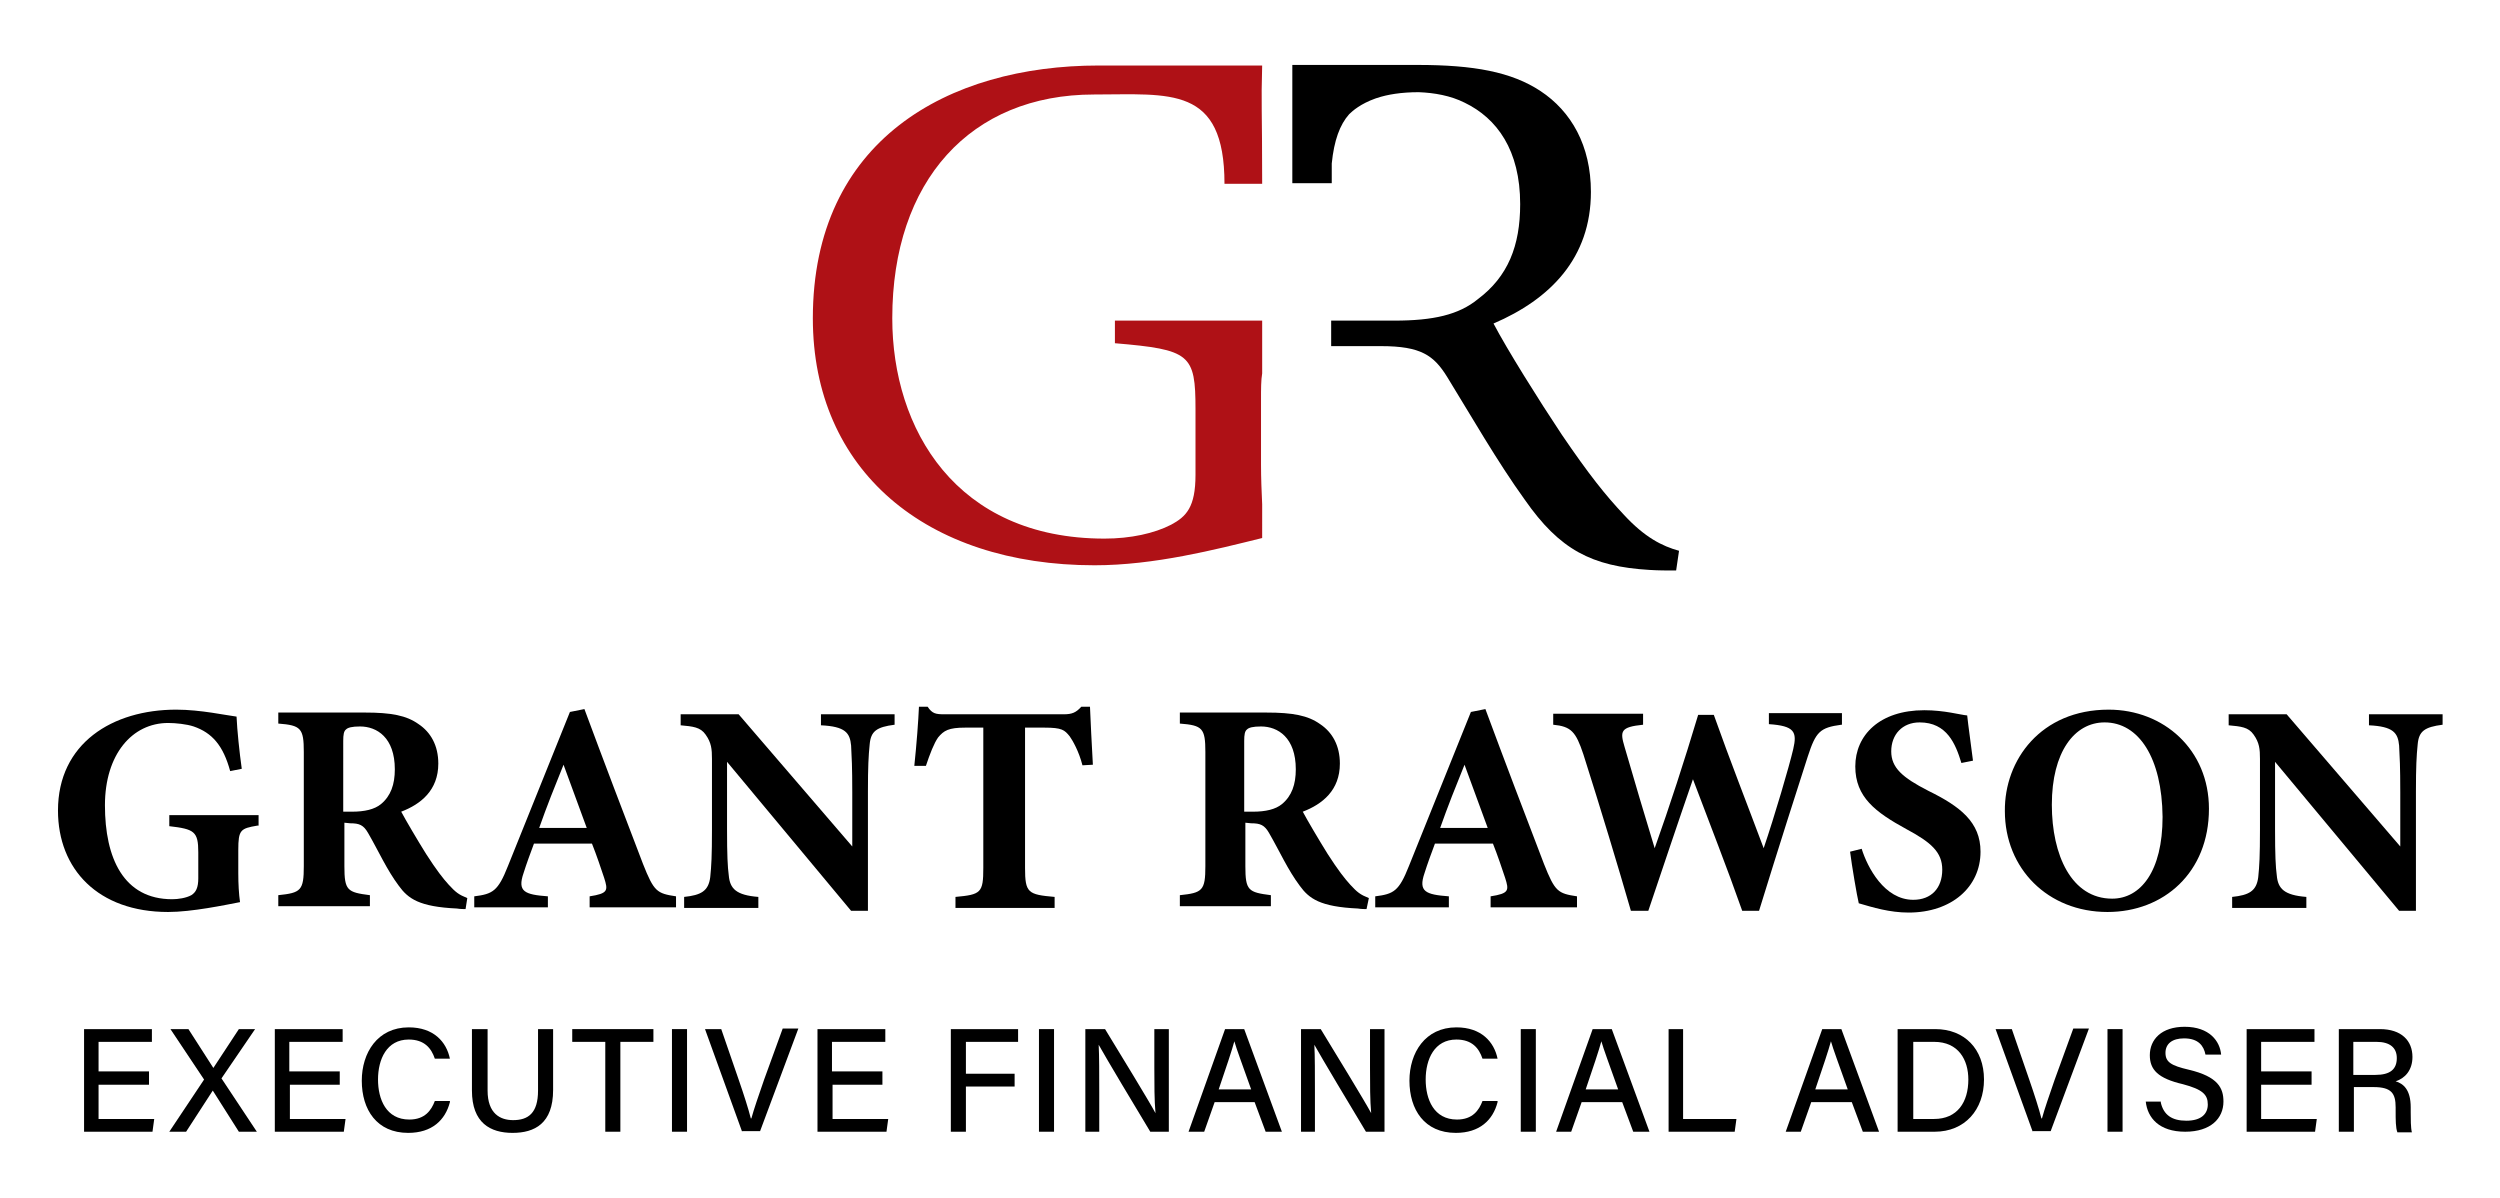
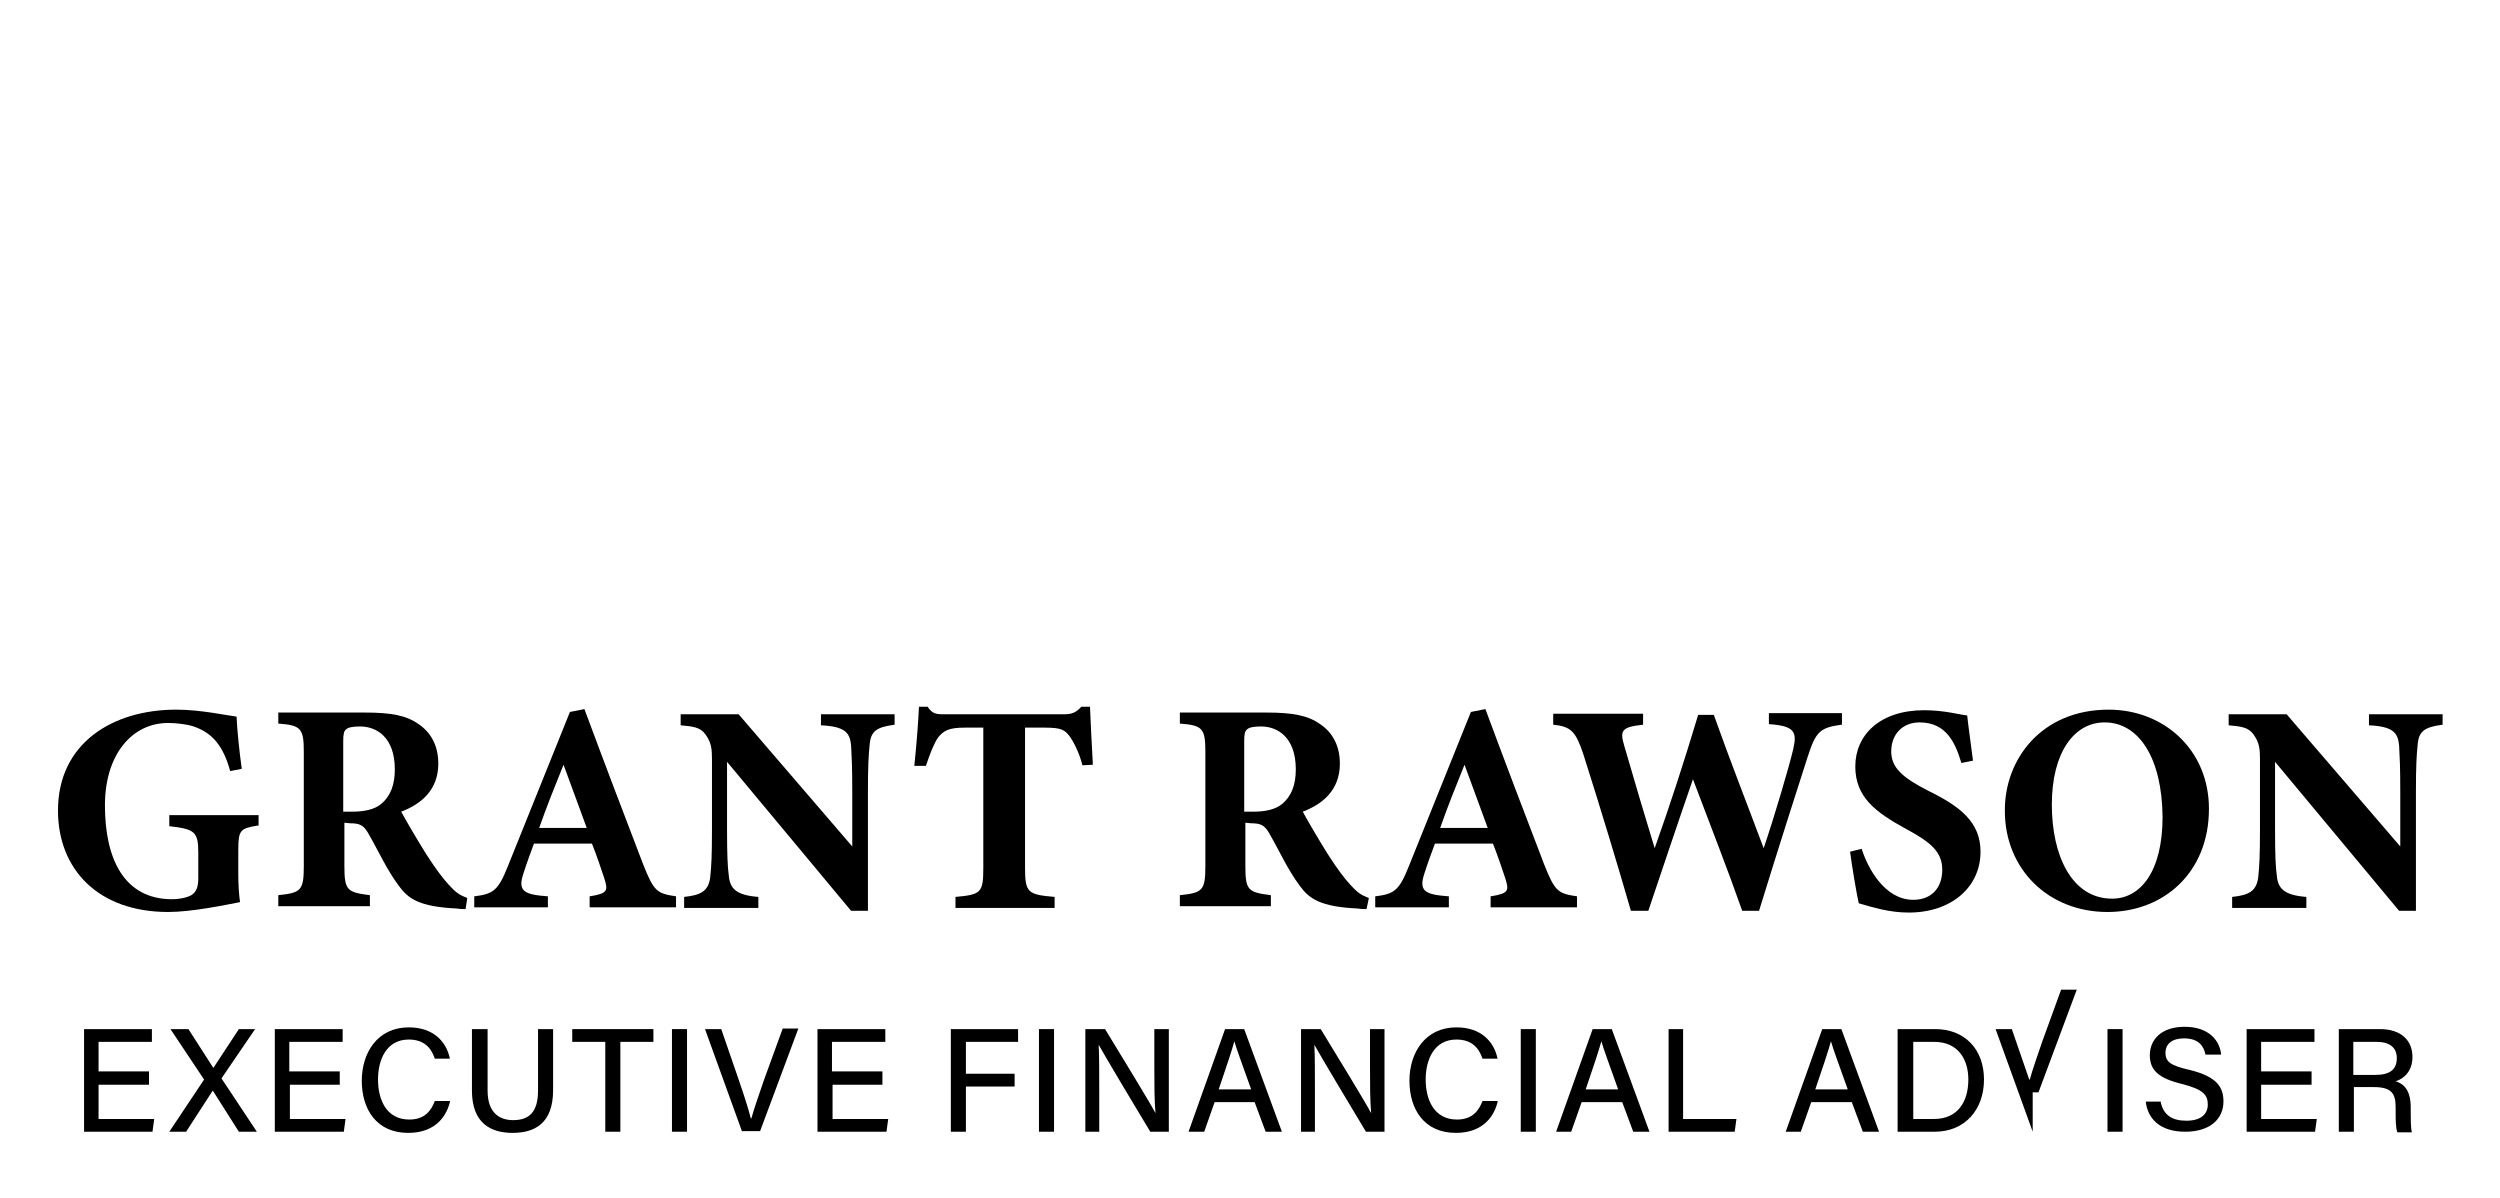
<svg xmlns="http://www.w3.org/2000/svg" id="Layer_1" x="0px" y="0px" viewBox="0 0 431.2 206.7" style="enable-background:new 0 0 431.2 206.7;" xml:space="preserve">
  <style type="text/css">	.st0{fill:#AF1116;}	.st1{fill:#FFFFFF;}	.st2{fill:#58595B;}</style>
  <g>
    <g>
      <path d="M44.4,142.4c-2.9,0.5-3.3,0.7-3.3,4.2v4c0,1.9,0.1,3.6,0.3,5c-2.6,0.5-8.3,1.7-12.4,1.7c-12.1,0-19-7.4-19-17.5   c0-11.6,9.4-17.4,20.4-17.4c4.2,0,8.7,1,10.4,1.2c0.1,2.3,0.5,6.2,0.9,9l-2,0.4c-1.2-4.4-3.1-6.6-6.3-7.7   c-1.2-0.4-3.1-0.6-4.4-0.6c-6.2,0-10.9,5.4-10.9,14.2c0,9.1,3.2,16.2,11.6,16.2c1,0,2.4-0.2,3.3-0.7c0.8-0.5,1.2-1.3,1.2-2.9v-4.5   c0-3.6-0.7-4-5-4.5v-1.9h15.4V142.4z" />
      <path d="M80.3,156.8c-0.3,0-0.9,0-1.5-0.1c-6.5-0.3-8.4-1.7-10-3.9c-2.1-2.8-3.5-6-5.3-9.1c-0.8-1.4-1.5-1.7-3.1-1.7l-1-0.1v7.5   c0,4.2,0.5,4.5,4.4,5v1.9H48v-1.9c3.9-0.4,4.4-0.8,4.4-5v-19.7c0-4.1-0.5-4.6-4.4-4.9v-1.9h14.9c4.6,0,7.2,0.5,9.3,2   c2.1,1.4,3.4,3.7,3.4,6.8c0,4.6-3,7-6.4,8.3c0.8,1.5,2.8,4.9,4.3,7.3c1.8,2.8,2.9,4.2,3.9,5.3c1.2,1.3,1.7,1.7,3.2,2.3L80.3,156.8   z M60.7,140c2.2,0,3.9-0.4,5-1.3c1.7-1.4,2.4-3.4,2.4-6c0-5.5-3.1-7.4-6-7.4c-1.4,0-2.1,0.2-2.4,0.5c-0.4,0.3-0.5,0.9-0.5,2V140   H60.7z" />
      <path d="M101.7,156.5v-1.9c3.2-0.5,3.2-1,2.5-3.2c-0.5-1.5-1.3-3.9-2.1-5.9h-10c-0.6,1.6-1.3,3.5-1.8,5.1c-1.1,3.2,0.2,3.7,4.2,4   v1.9H81.8v-1.9c3.2-0.4,4.1-0.9,5.8-5.2l10.7-26.6l2.5-0.5c3.3,8.9,6.8,18.1,10.1,26.7c1.9,4.8,2.4,5.1,5.7,5.6v1.9H101.7z    M97.2,131.9c-1.5,3.7-2.9,7.2-4.2,10.9h8.2L97.2,131.9z" />
      <path d="M154.3,125c-3.1,0.4-4.1,1.1-4.3,3.4c-0.2,2-0.3,3.8-0.3,8.2v20.5h-2.9l-21.4-25.7V143c0,4.5,0.1,6.5,0.3,8   c0.2,2.3,1.3,3.4,5.1,3.7v1.9H118v-1.9c2.9-0.3,4.2-1,4.5-3.4c0.2-1.9,0.3-3.7,0.3-8.2v-12.2c0-1.7-0.1-2.8-1.1-4.2   c-0.9-1.3-2.2-1.4-4.3-1.6v-1.9h10l19.6,22.8v-9.3c0-4.5-0.1-6.2-0.2-8.1c-0.2-2.2-1-3.3-5.2-3.5v-1.9h12.7V125z" />
      <path d="M186.7,132c-0.6-2.4-1.7-4.3-2.2-5c-0.9-1.1-1.3-1.5-4.4-1.5h-3.3v24.2c0,4.3,0.5,4.6,5.1,5v1.9h-17.1v-1.9   c4.4-0.4,4.8-0.7,4.8-5v-24.2h-3.1c-2.9,0-3.7,0.5-4.7,1.7c-0.7,1-1.4,2.8-2.1,4.9h-2c0.4-3.8,0.7-7.8,0.8-10.2h1.5   c0.8,1.2,1.4,1.3,2.9,1.3h20.6c1.4,0,2.1-0.3,3-1.3h1.5c0.1,2.2,0.3,6.7,0.5,10L186.7,132z" />
      <path d="M235.7,156.8c-0.3,0-0.9,0-1.5-0.1c-6.5-0.3-8.4-1.7-10-3.9c-2.1-2.8-3.5-6-5.3-9.1c-0.8-1.4-1.5-1.7-3.1-1.7l-1-0.1v7.5   c0,4.2,0.5,4.5,4.4,5v1.9h-15.7v-1.9c3.9-0.4,4.4-0.8,4.4-5v-19.7c0-4.1-0.5-4.6-4.4-4.9v-1.9h14.9c4.6,0,7.2,0.5,9.3,2   c2.1,1.4,3.4,3.7,3.4,6.8c0,4.6-3,7-6.4,8.3c0.8,1.5,2.8,4.9,4.3,7.3c1.8,2.8,2.9,4.2,3.9,5.3c1.2,1.3,1.7,1.7,3.2,2.3   L235.7,156.8z M216.1,140c2.2,0,3.9-0.4,5-1.3c1.7-1.4,2.4-3.4,2.4-6c0-5.5-3.1-7.4-6-7.4c-1.4,0-2.1,0.2-2.4,0.5   c-0.4,0.3-0.5,0.9-0.5,2V140H216.1z" />
      <path d="M257.1,156.5v-1.9c3.2-0.5,3.2-1,2.5-3.2c-0.5-1.5-1.3-3.9-2.1-5.9h-10c-0.6,1.6-1.3,3.5-1.8,5.1c-1.1,3.2,0.2,3.7,4.2,4   v1.9h-12.7v-1.9c3.2-0.4,4.1-0.9,5.8-5.2l10.7-26.6l2.5-0.5c3.3,8.9,6.8,18.1,10.1,26.7c1.9,4.8,2.4,5.1,5.7,5.6v1.9H257.1z    M252.6,131.9c-1.5,3.7-2.9,7.2-4.2,10.9h8.2L252.6,131.9z" />
      <path d="M317.6,125c-3.7,0.5-4.4,1.2-5.8,5.5c-1.3,4-5.2,16.2-8.4,26.6h-2.9c-2.6-7.4-5.6-15-8.5-22.7c-2.7,7.8-5.2,15.3-7.7,22.7   h-3c-2.1-7.3-5.3-17.9-8.2-27c-1.3-3.9-2.1-4.8-5.2-5.1v-1.9h15.5v1.9c-3.9,0.4-4,1.1-3.2,3.8c1.7,5.9,3.5,11.9,5.2,17.5   c2.6-7.3,5.1-15,7.5-23h2.7c2.8,7.9,5.8,15.5,8.6,23c1.9-5.6,4.4-14.1,5.1-17.1c0.7-3,0.2-4-4.2-4.3v-1.9h12.6V125z" />
      <path d="M338.3,131.6c-1-3.3-2.5-7-7.2-7c-3,0-4.9,2.1-4.9,5c0,2.8,1.9,4.5,6.4,6.8c5.5,2.7,9,5.4,9,10.5c0,6.1-5,10.5-12.4,10.5   c-3.3,0-6.2-0.9-8.6-1.6c-0.3-1.2-1.2-6.5-1.5-8.9l2-0.5c1,3.2,3.9,8.8,8.9,8.8c3.1,0,5-2,5-5.2c0-3-1.9-4.7-6.2-7   c-5.3-2.9-8.8-5.5-8.8-10.8c0-5.4,4.2-9.7,11.9-9.7c3.5,0,6.2,0.8,7.4,0.9c0.2,1.9,0.6,4.6,1,7.8L338.3,131.6z" />
      <path d="M363.7,122.4c9.5,0,17.3,6.9,17.3,17.1c0,11-7.8,17.8-17.5,17.8c-10.3,0-17.7-7.5-17.7-17.4   C345.7,131.1,352,122.4,363.7,122.4z M363,124.6c-5.2,0-9.1,5.1-9.1,14.2c0,8.7,3.4,16.2,10.4,16.2c4.9,0,8.7-4.7,8.7-14.1   C372.9,130.7,368.9,124.6,363,124.6z" />
      <path d="M421.3,125c-3.1,0.4-4.1,1.1-4.3,3.4c-0.2,2-0.3,3.8-0.3,8.2v20.5h-2.9l-21.4-25.7V143c0,4.5,0.1,6.5,0.3,8   c0.2,2.3,1.3,3.4,5.1,3.7v1.9H385v-1.9c2.9-0.3,4.2-1,4.5-3.4c0.2-1.9,0.3-3.7,0.3-8.2v-12.2c0-1.7-0.1-2.8-1.1-4.2   c-0.9-1.3-2.2-1.4-4.3-1.6v-1.9h10l19.6,22.8v-9.3c0-4.5-0.1-6.2-0.2-8.1c-0.2-2.2-1-3.3-5.2-3.5v-1.9h12.7V125z" />
    </g>
    <g>
-       <path d="M280.1,88.8c-3.2-3.4-6-6.9-10.7-13.8c-4-6-9.5-14.8-11.8-19.2c9.8-4.2,16.8-11.3,16.8-22.7c0-8-3.4-13.9-8.7-17.4   c-5-3.3-11.5-4.5-21.2-4.5H236h-2h-4.3H223h-0.1v20.4h6.8v-3.4c0.4-4,1.4-6.7,3-8.5c0.6-0.6,2-1.8,4.5-2.7c0.1,0,0.2-0.1,0.3-0.1   c0,0,0,0,0,0c1.8-0.6,4.2-1,7.2-1c2.7,0.1,5.5,0.6,7.9,1.8c5.6,2.7,9.6,8.2,9.6,17.5c0,7.2-2.1,12.5-7.3,16.4   c-3.3,2.7-7.7,3.7-14.4,3.7H234h-4.4v4.4h4.4h4.2c6.9,0,9.1,1.6,11.4,5.3c4,6.5,8.7,14.7,13.4,21.2c6,8.6,11.5,11.5,21.5,12.1   c1.6,0.1,3,0.1,4.6,0.1l0.5-3.4C286.7,94.2,283.7,92.7,280.1,88.8z" />
-       <path class="st0" d="M192.3,59.2c13,1.1,13.9,1.9,13.9,11.4v11.3c0,5.6-1.6,7.2-4.2,8.6c-2.9,1.5-7,2.4-11.5,2.4   c-25.6,0-36.6-18.9-36.6-38c0-23.7,13.5-38.6,34.8-38.6c13.1,0,22.5-1.6,22.5,15.4l6.5,0c0-13.2-0.2-13.6,0-20.4   c-8.5,0-17.2,0-28.2,0c-26,0-49.3,12.9-49.3,43.6c0,26.2,19.5,42.6,48.6,42.6c10.3,0,20.8-2.7,28.9-4.7V87   c-0.1-2.2-0.2-4.5-0.2-6.9V68.9c0-1.9,0-3.3,0.2-4.5v-9.1h-25.4V59.2z" />
-     </g>
+       </g>
    <g>
      <path d="M25.8,187.1H17v5.9h9.6l-0.3,2.2H14.5v-17.7h11.7v2.2H17v5.1h8.7V187.1z" />
      <path d="M41.2,195.2l-4.5-7.1h0l-4.6,7.1h-2.9l6-9l-5.8-8.7h3.1l4.3,6.7h0l4.4-6.7H44l-5.8,8.5l6.1,9.2H41.2z" />
      <path d="M58.7,187.1h-8.7v5.9h9.6l-0.3,2.2H47.4v-17.7h11.7v2.2h-9.2v5.1h8.7V187.1z" />
      <path d="M77.6,190.1c-0.8,3.1-3.1,5.3-7.2,5.3c-5.4,0-8-4-8-9c0-4.8,2.7-9.2,8.1-9.2c4.3,0,6.5,2.5,7.1,5.4H75   c-0.6-1.8-1.8-3.3-4.5-3.3c-3.8,0-5.3,3.4-5.3,6.9c0,3.4,1.4,6.9,5.4,6.9c2.7,0,3.8-1.6,4.4-3.2H77.6z" />
      <path d="M84.1,177.5v10.6c0,4,2.2,5.1,4.4,5.1c2.6,0,4.3-1.2,4.3-5.1v-10.6h2.6V188c0,5.8-3.2,7.4-7,7.4c-3.8,0-7-1.7-7-7.3v-10.6   H84.1z" />
      <path d="M104.4,179.7h-5.7v-2.2h14v2.2H107v15.5h-2.6V179.7z" />
      <path d="M118.5,177.5v17.7h-2.6v-17.7H118.5z" />
      <path d="M128,195.2l-6.4-17.7h2.8l3,8.7c0.9,2.6,1.7,5.1,2.1,6.7h0.1c0.4-1.5,1.3-4.1,2.2-6.7l3.2-8.8h2.7l-6.6,17.7H128z" />
      <path d="M152.3,187.1h-8.7v5.9h9.6l-0.3,2.2H141v-17.7h11.7v2.2h-9.2v5.1h8.7V187.1z" />
      <path d="M164,177.5h11.6v2.2h-9v5.5h8.4v2.2h-8.4v7.8H164V177.5z" />
      <path d="M181.8,177.5v17.7h-2.6v-17.7H181.8z" />
      <path d="M187.2,195.2v-17.7h3.4c2.5,4.1,7.7,12.6,8.7,14.5h0c-0.2-2.2-0.2-5-0.2-7.9v-6.6h2.5v17.7h-3.2c-2.3-3.8-7.8-13-8.9-15h0   c0.1,1.9,0.1,5.1,0.1,8.2v6.8H187.2z" />
      <path d="M209.5,190.1l-1.8,5.1H205l6.3-17.7h3.3l6.5,17.7h-2.8l-1.9-5.1H209.5z M215.8,187.9c-1.6-4.5-2.5-6.9-2.9-8.3h0   c-0.4,1.5-1.4,4.5-2.7,8.3H215.8z" />
      <path d="M224.4,195.2v-17.7h3.4c2.5,4.1,7.7,12.6,8.7,14.5h0c-0.2-2.2-0.2-5-0.2-7.9v-6.6h2.5v17.7h-3.2c-2.3-3.8-7.8-13-8.9-15h0   c0.1,1.9,0.1,5.1,0.1,8.2v6.8H224.4z" />
      <path d="M258.3,190.1c-0.8,3.1-3.1,5.3-7.2,5.3c-5.4,0-8-4-8-9c0-4.8,2.7-9.2,8.1-9.2c4.3,0,6.5,2.5,7.1,5.4h-2.6   c-0.6-1.8-1.8-3.3-4.5-3.3c-3.8,0-5.3,3.4-5.3,6.9c0,3.4,1.4,6.9,5.4,6.9c2.7,0,3.8-1.6,4.4-3.2H258.3z" />
      <path d="M264.9,177.5v17.7h-2.6v-17.7H264.9z" />
      <path d="M272.8,190.1l-1.8,5.1h-2.6l6.3-17.7h3.3l6.5,17.7h-2.8l-1.9-5.1H272.8z M279.1,187.9c-1.6-4.5-2.5-6.9-2.9-8.3h0   c-0.4,1.5-1.4,4.5-2.7,8.3H279.1z" />
      <path d="M287.7,177.5h2.6V193h9.2l-0.3,2.2h-11.4V177.5z" />
      <path d="M312.4,190.1l-1.8,5.1H308l6.3-17.7h3.3l6.5,17.7h-2.8l-1.9-5.1H312.4z M318.7,187.9c-1.6-4.5-2.5-6.9-2.9-8.3h0   c-0.4,1.5-1.4,4.5-2.7,8.3H318.7z" />
      <path d="M327.3,177.5h6.5c5,0,8.4,3.4,8.4,8.7c0,5.2-3.3,9-8.5,9h-6.4V177.5z M330,193h3.6c4,0,5.9-2.9,5.9-6.8   c0-3.4-1.7-6.5-5.9-6.5H330V193z" />
-       <path d="M350.6,195.2l-6.4-17.7h2.8l3,8.7c0.9,2.6,1.7,5.1,2.1,6.7h0.1c0.4-1.5,1.3-4.1,2.2-6.7l3.2-8.8h2.7l-6.6,17.7H350.6z" />
+       <path d="M350.6,195.2l-6.4-17.7h2.8l3,8.7h0.1c0.4-1.5,1.3-4.1,2.2-6.7l3.2-8.8h2.7l-6.6,17.7H350.6z" />
      <path d="M366.1,177.5v17.7h-2.6v-17.7H366.1z" />
      <path d="M372.7,190.2c0.5,2.1,1.9,3.1,4.4,3.1c2.6,0,3.7-1.2,3.7-2.8c0-1.7-0.9-2.6-4.3-3.5c-4.3-1-5.7-2.5-5.7-5   c0-2.7,2-4.9,6-4.9c4.3,0,6.1,2.5,6.3,4.8h-2.7c-0.3-1.5-1.2-2.8-3.7-2.8c-2,0-3.2,0.9-3.2,2.5c0,1.6,1,2.2,4,2.9   c5.1,1.2,6,3.2,6,5.5c0,2.9-2.2,5.2-6.6,5.2c-4.5,0-6.5-2.4-6.8-5.2H372.7z" />
      <path d="M398.7,187.1H390v5.9h9.6l-0.3,2.2h-11.8v-17.7h11.7v2.2H390v5.1h8.7V187.1z" />
      <path d="M406,187.5v7.7h-2.6v-17.7h7.1c3.7,0,5.6,2,5.6,4.8c0,2.3-1.3,3.7-2.9,4.2c1.3,0.4,2.6,1.4,2.6,4.5v0.8   c0,1.2,0,2.7,0.2,3.5h-2.5c-0.3-0.8-0.3-2.1-0.3-3.8V191c0-2.4-0.7-3.5-3.8-3.5H406z M406,185.4h3.7c2.6,0,3.7-1,3.7-2.9   c0-1.8-1.2-2.8-3.5-2.8h-4V185.4z" />
    </g>
  </g>
</svg>